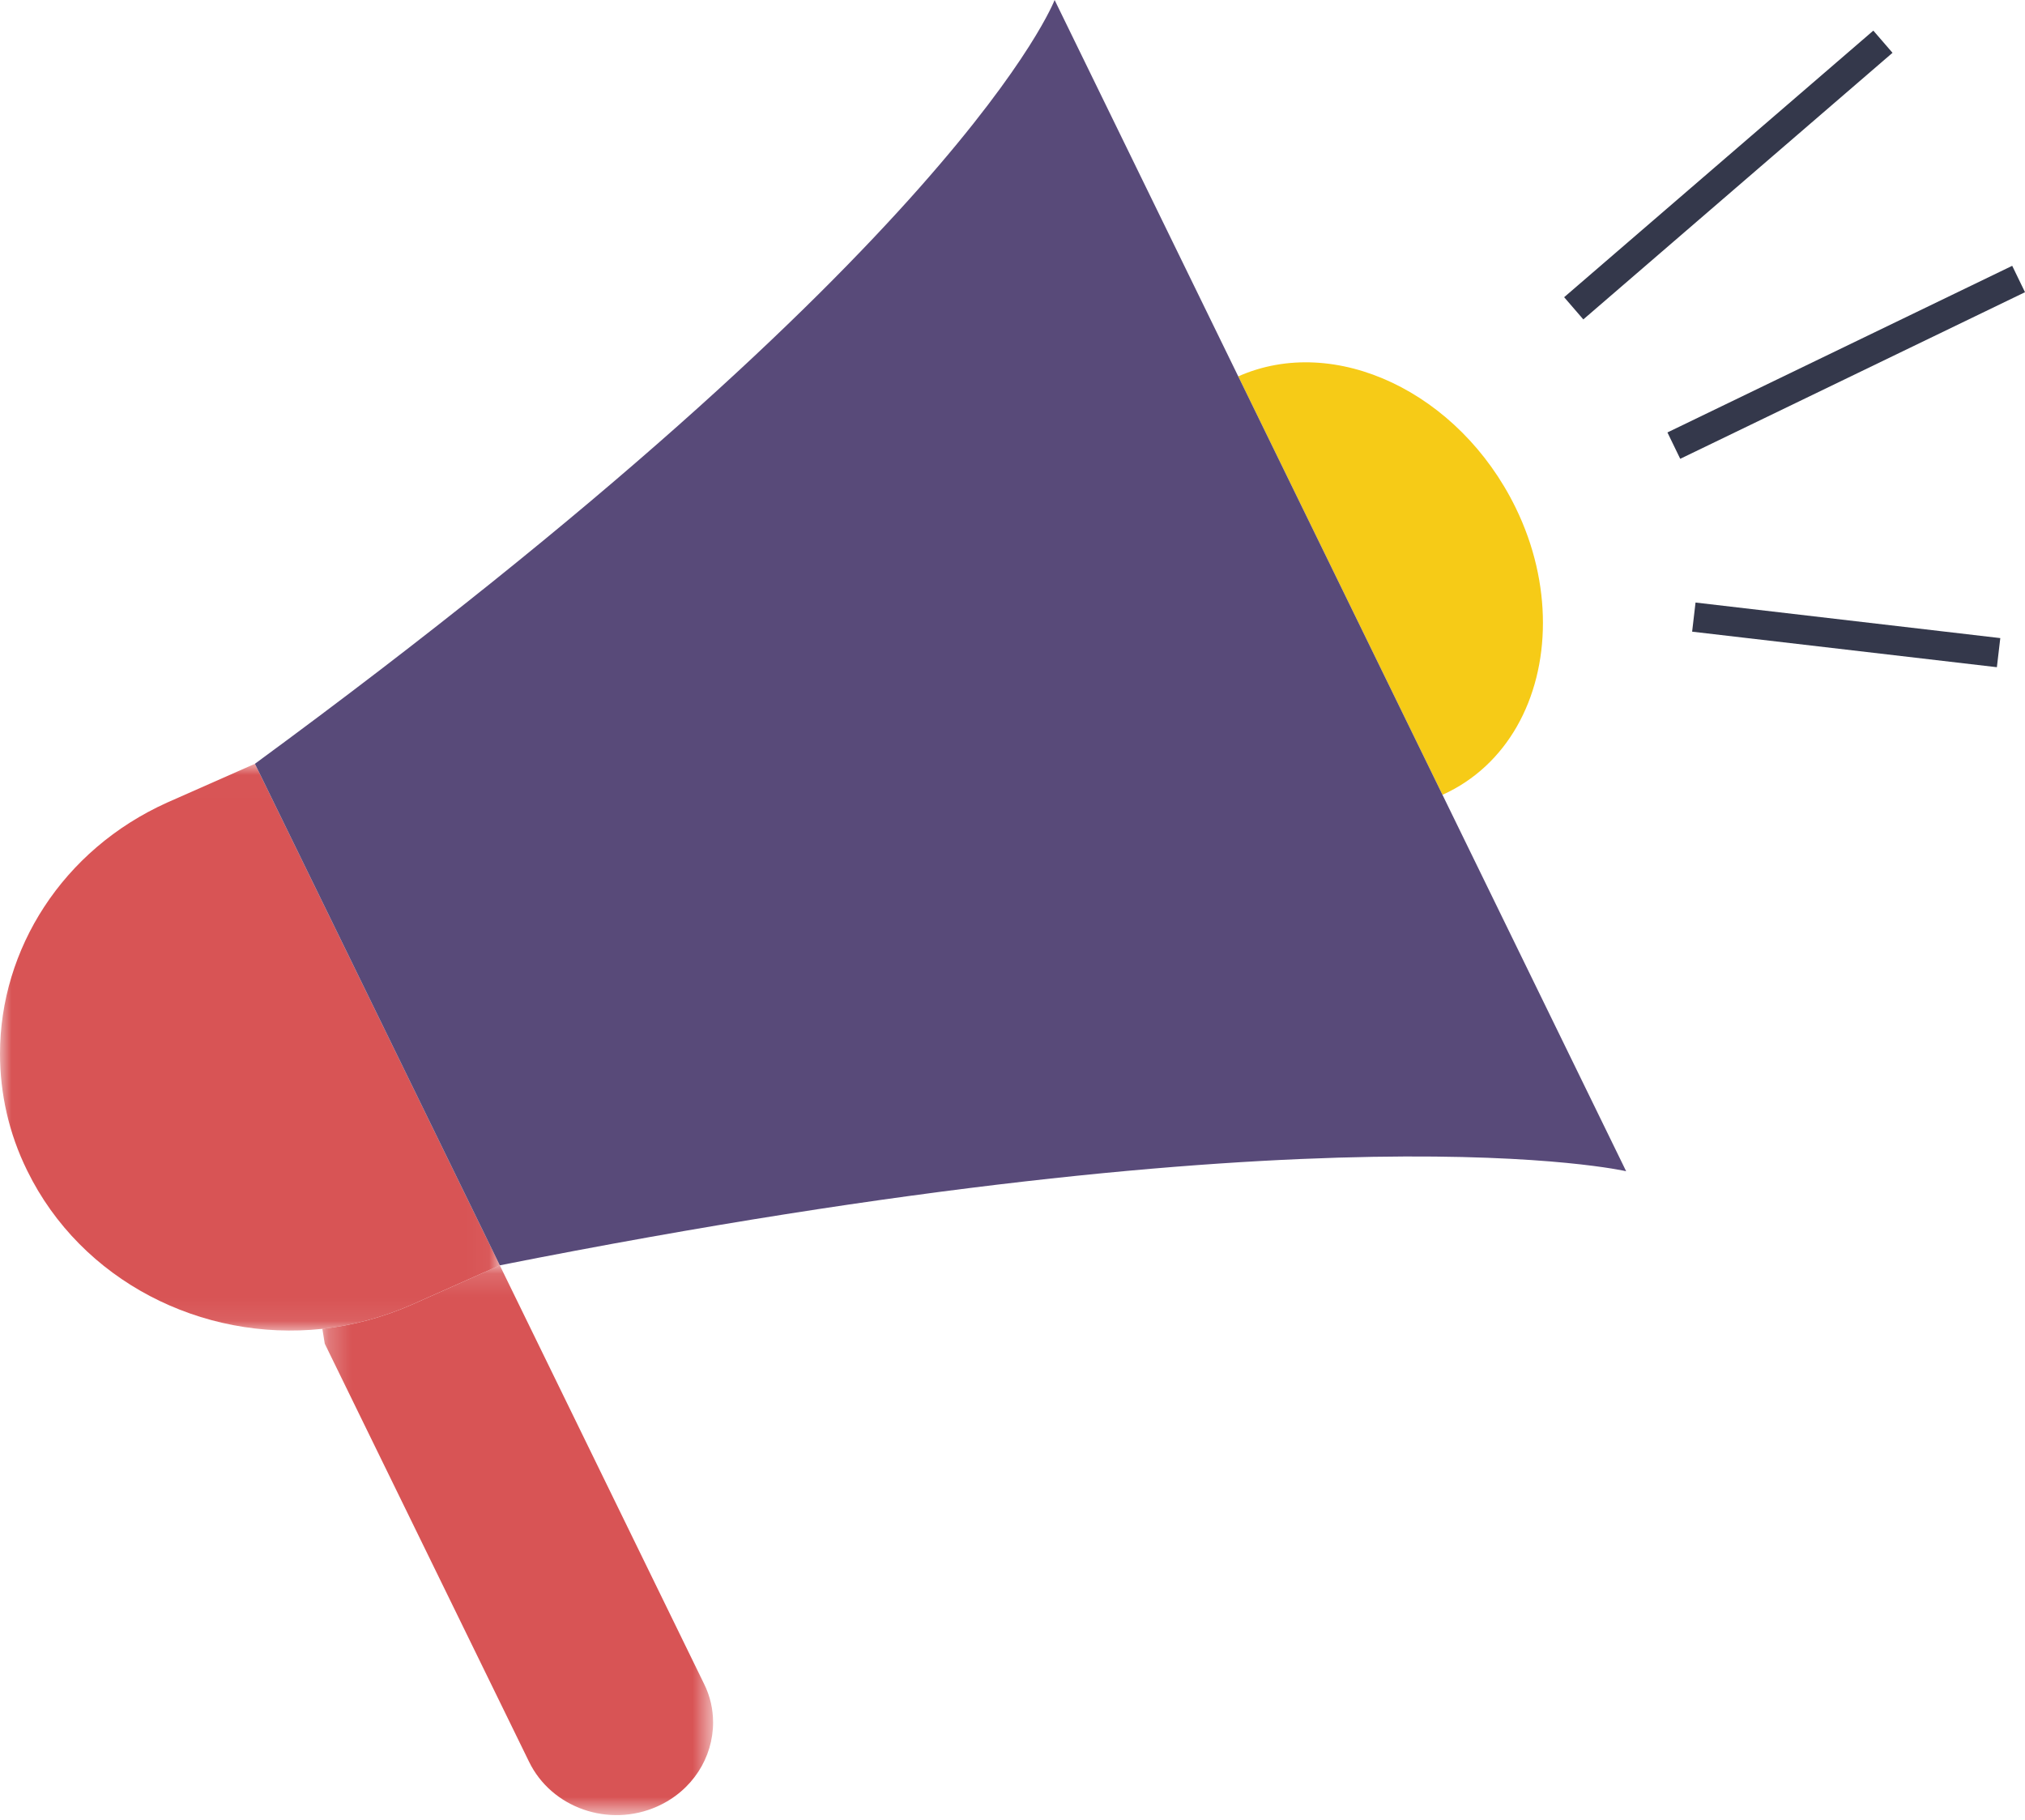
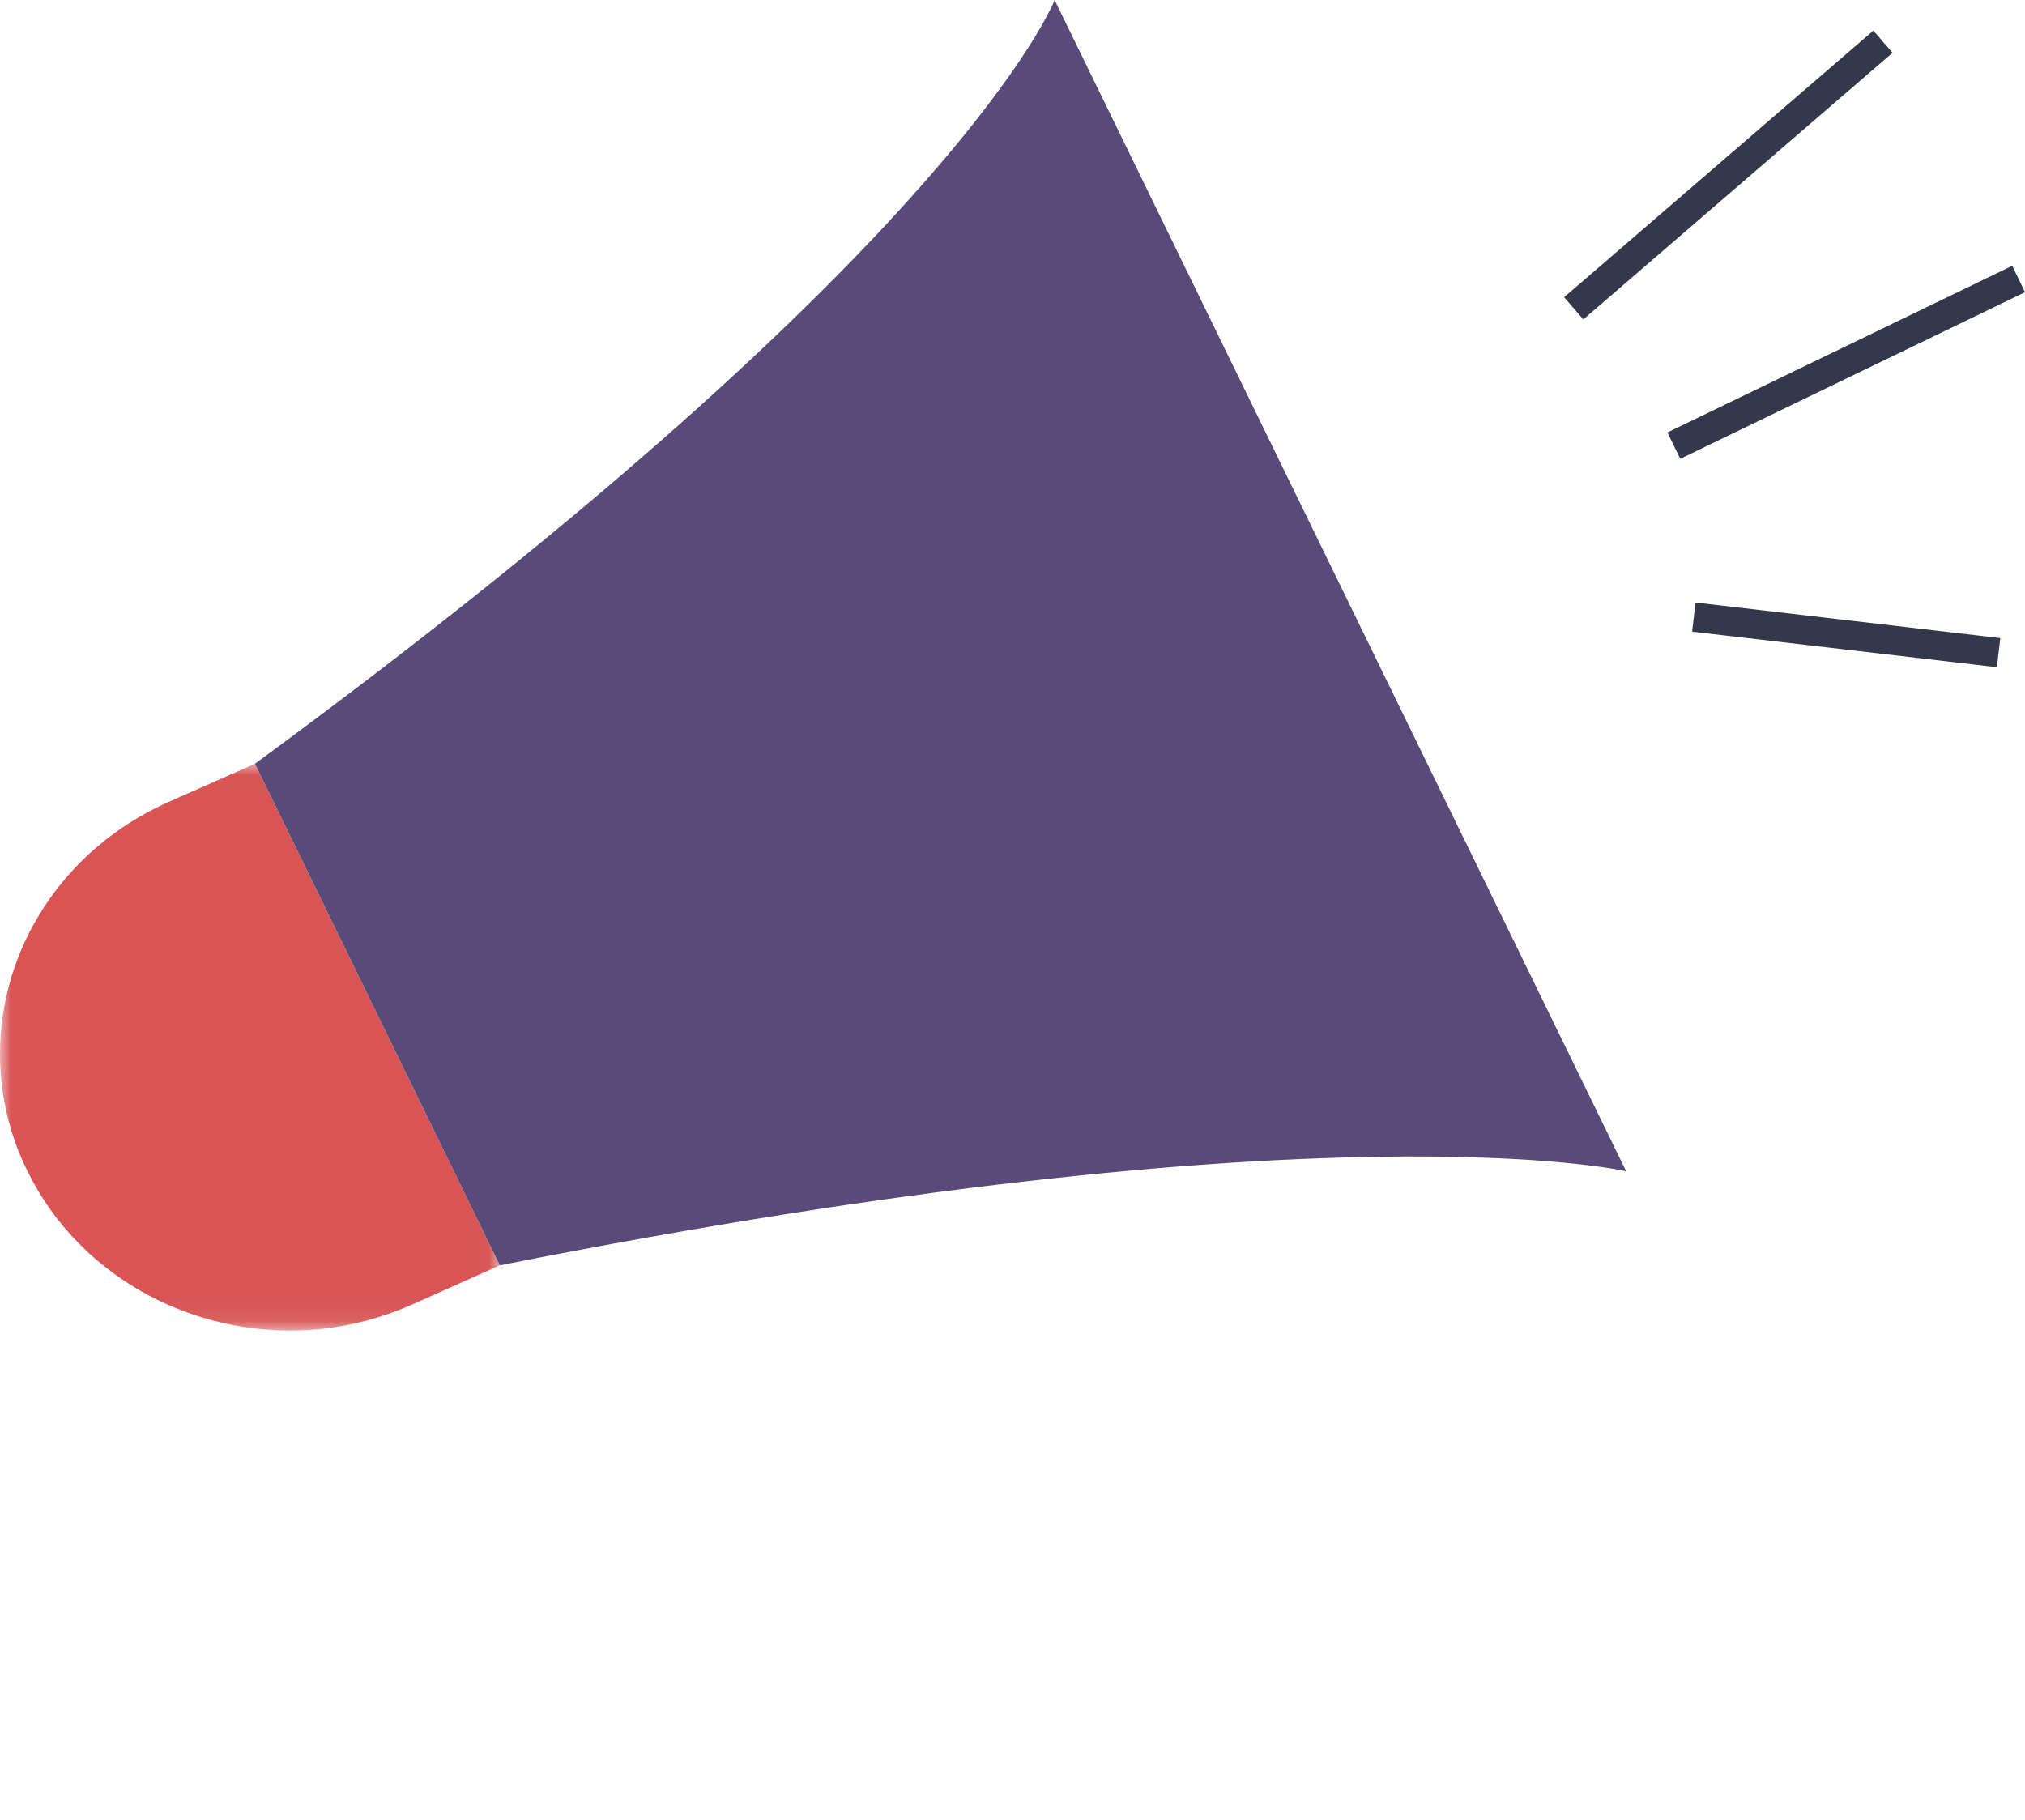
<svg xmlns="http://www.w3.org/2000/svg" xmlns:xlink="http://www.w3.org/1999/xlink" width="89px" height="80px" viewBox="0 0 89 80" version="1.1">
  <title>13BFFFEC-7C83-477F-B0AC-91B5655E0F89</title>
  <desc>Created with sketchtool.</desc>
  <defs>
-     <polygon id="path-1" points="0.225 0.131 17.398 0.131 17.398 24.296 0.225 24.296" />
    <polygon id="path-3" points="0 0.013 21.967 0.013 21.967 24.924 0 24.924" />
  </defs>
  <g id="Page-1" stroke="none" stroke-width="1" fill="none" fill-rule="evenodd">
    <g id="CW_Case-Studies-Icons-+-Illustrations" transform="translate(-125, -8349)">
      <g id="Group-23" transform="translate(125, 8349)">
-         <path d="M66.615,22.317 C67.435,23.996 67.813,25.739 67.813,27.376 C67.813,30.715 66.236,33.654 63.398,34.934 L54.422,16.543 C58.669,14.654 64.134,17.236 66.615,22.317" id="Fill-1" fill="#F6CB17" />
        <g id="Group-5" transform="translate(13.943, 55.483)">
          <mask id="mask-2" fill="white">
            <use xlink:href="#path-1" />
          </mask>
          <g id="Clip-4" />
-           <path d="M4.177,1.852 L8.023,0.131 L16.999,18.522 C17.273,19.068 17.398,19.656 17.398,20.222 C17.398,21.755 16.495,23.224 14.939,23.917 C12.816,24.862 10.293,23.98 9.306,21.944 L0.33,3.574 L0.225,2.923 C1.549,2.776 2.894,2.419 4.177,1.852" id="Fill-3" fill="#D85455" mask="url(#mask-2)" />
        </g>
        <g id="Group-8" transform="translate(0, 33.557)">
          <mask id="mask-4" fill="white">
            <use xlink:href="#path-3" />
          </mask>
          <g id="Clip-7" />
          <path d="M11.204,0.013 L21.967,22.057 L18.12,23.778 C16.837,24.345 15.492,24.702 14.168,24.849 C8.871,25.416 3.574,22.749 1.198,17.9 C0.378,16.241 -0,14.478 -0,12.757 C-0,8.179 2.733,3.792 7.357,1.713 L11.204,0.013 Z" id="Fill-6" fill="#D85455" mask="url(#mask-4)" />
        </g>
        <path d="M63.398,34.934 L71.47,51.478 C71.47,51.478 58.269,48.412 21.967,55.614 L11.204,33.57 C42.251,10.791 46.351,0 46.351,0 L54.422,16.543 L63.398,34.934 Z" id="Fill-9" fill="#584A79" />
        <line x1="69.166" y1="13.551" x2="82.755" y2="1.834" id="Fill-11" fill="#34384B" />
        <polygon id="Fill-13" fill="#34384B" points="69.588 14.039 68.745 13.063 82.334 1.346 83.177 2.321" />
        <line x1="73.566" y1="19.586" x2="88.719" y2="12.263" id="Fill-15" fill="#34384B" />
        <polygon id="Fill-17" fill="#34384B" points="73.847 20.166 73.285 19.007 88.438 11.683 89 12.843" />
        <line x1="74.445" y1="27.123" x2="87.839" y2="28.686" id="Fill-19" fill="#34384B" />
        <polygon id="Fill-21" fill="#34384B" points="87.764 29.325 74.37 27.763 74.52 26.483 87.914 28.046" />
      </g>
    </g>
  </g>
</svg>